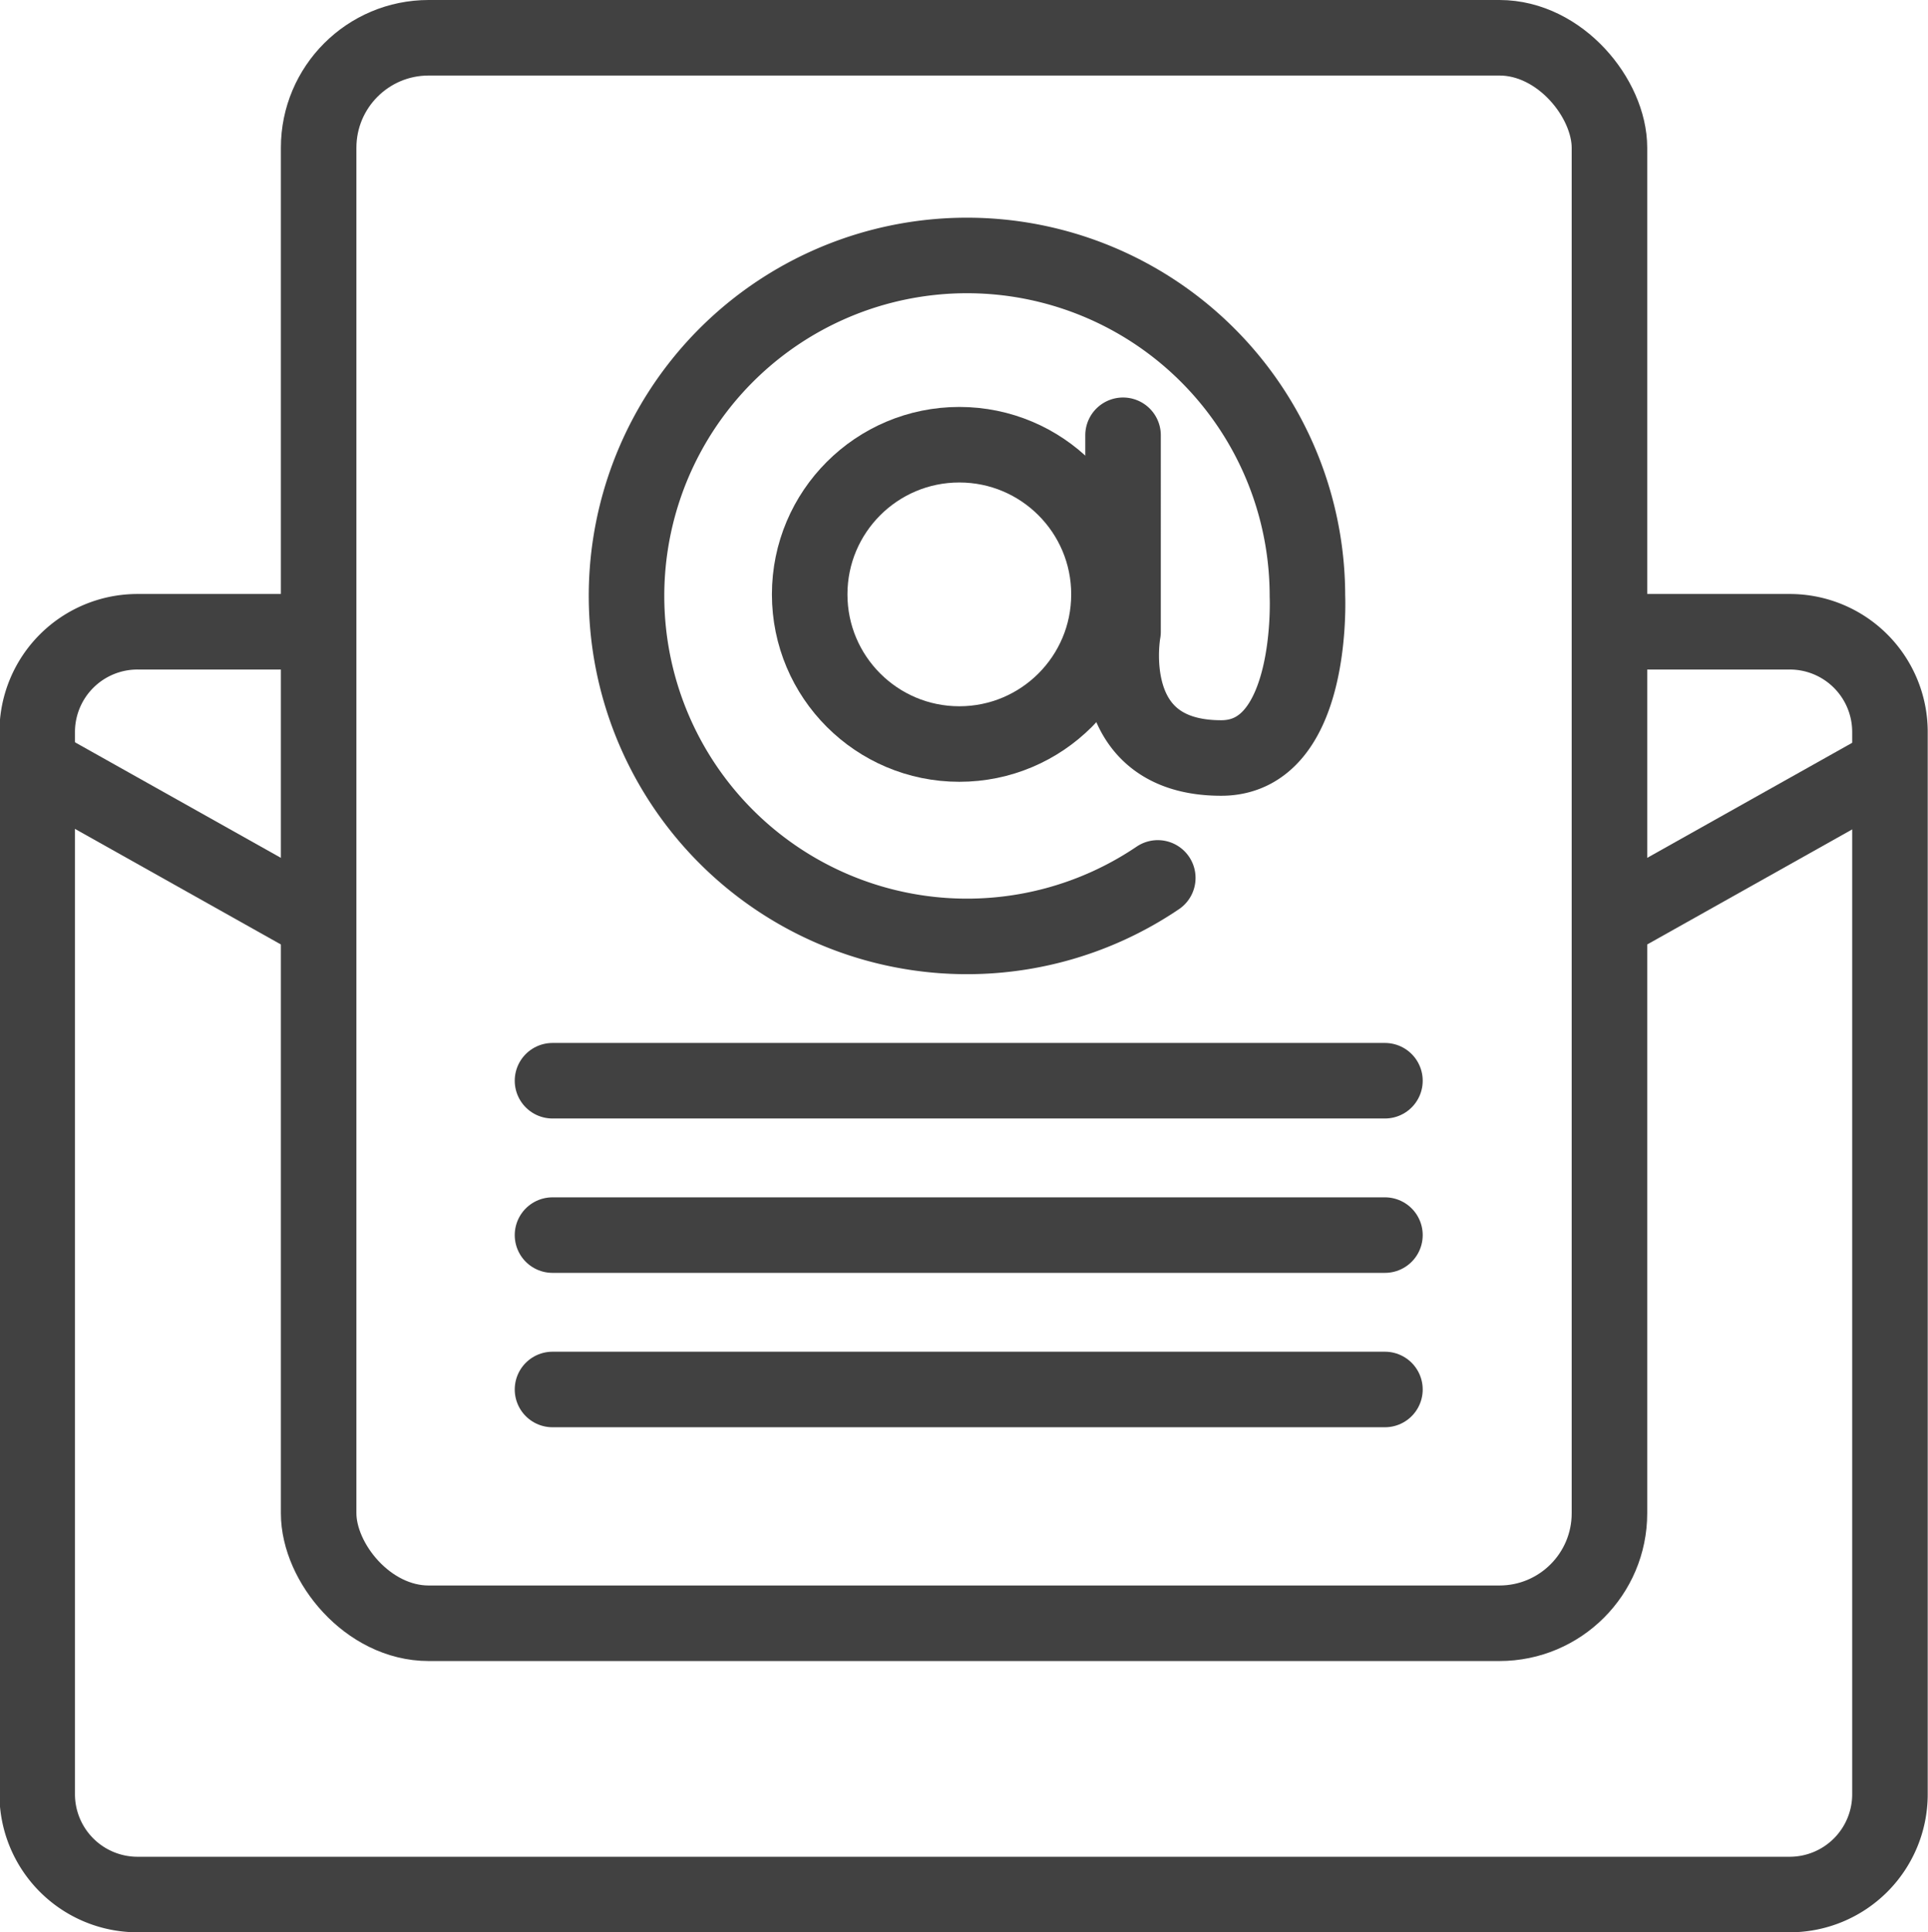
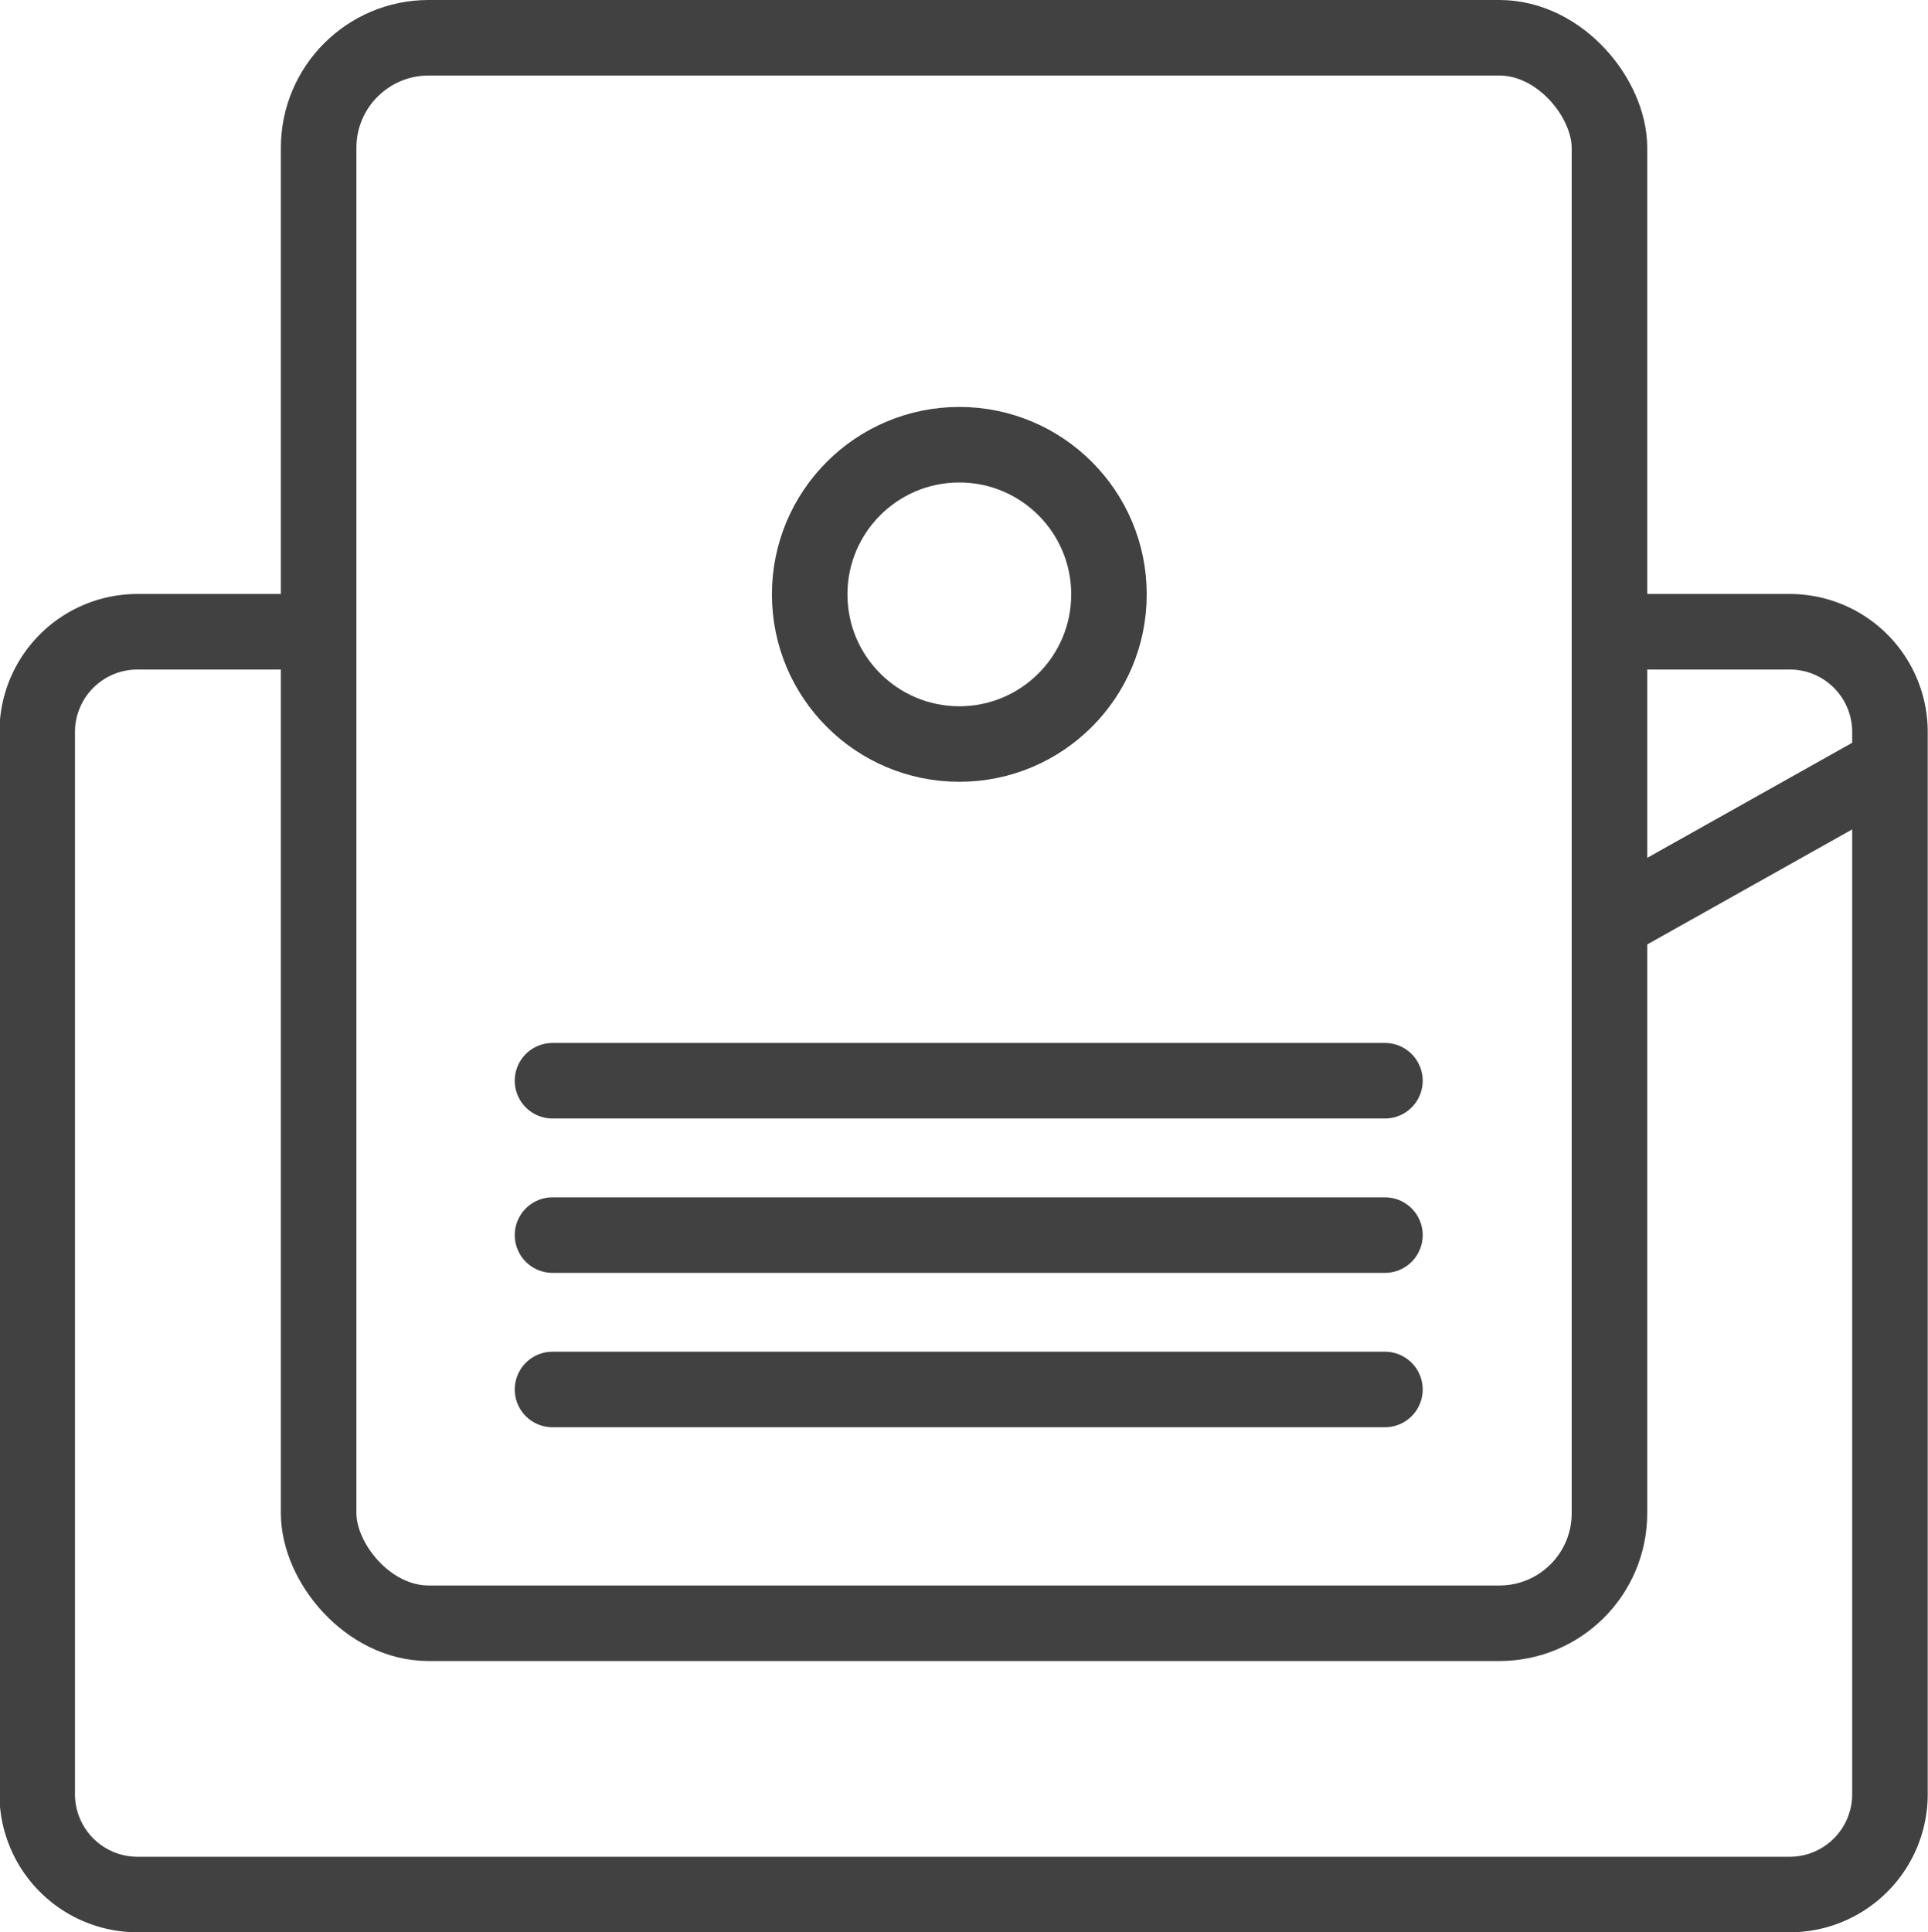
<svg xmlns="http://www.w3.org/2000/svg" id="f0f7a0bd-44d1-4130-8d38-53fa3f84fc1b" data-name="Capa 1" viewBox="0 0 204.21 204.65">
  <defs>
    <style>.bf80e5db-aa82-4de8-91aa-6575844a9bb0{fill:none;stroke:#414141;stroke-linecap:round;stroke-linejoin:round;stroke-width:8px;}</style>
  </defs>
  <circle class="bf80e5db-aa82-4de8-91aa-6575844a9bb0" cx="101.61" cy="62.95" r="15.85" />
-   <path class="bf80e5db-aa82-4de8-91aa-6575844a9bb0" d="M153.07,117.62a36.06,36.06,0,1,1,15.85-29.87s.78,17.17-9.13,17.17c-12.88,0-10.4-13.37-10.4-13.37V70.74" transform="translate(-30.44 -24.64)" />
  <line class="bf80e5db-aa82-4de8-91aa-6575844a9bb0" x1="58.52" y1="114.46" x2="146.69" y2="114.46" />
  <line class="bf80e5db-aa82-4de8-91aa-6575844a9bb0" x1="58.52" y1="147.16" x2="146.69" y2="147.16" />
  <line class="bf80e5db-aa82-4de8-91aa-6575844a9bb0" x1="58.52" y1="130.81" x2="146.69" y2="130.81" />
  <rect class="bf80e5db-aa82-4de8-91aa-6575844a9bb0" x="33.75" y="4" width="136.72" height="167.92" rx="11.65" />
  <path class="bf80e5db-aa82-4de8-91aa-6575844a9bb0" d="M201.89,91.55H220a10.61,10.61,0,0,1,10.62,10.62V214.66A10.62,10.62,0,0,1,220,225.29h-175a10.63,10.63,0,0,1-10.62-10.63V102.17A10.62,10.62,0,0,1,45.06,91.55H63.2" transform="translate(-30.44 -24.64)" />
-   <line class="bf80e5db-aa82-4de8-91aa-6575844a9bb0" x1="4.5" y1="81.27" x2="32.76" y2="97.13" />
  <line class="bf80e5db-aa82-4de8-91aa-6575844a9bb0" x1="199.72" y1="81.27" x2="171.46" y2="97.13" />
</svg>